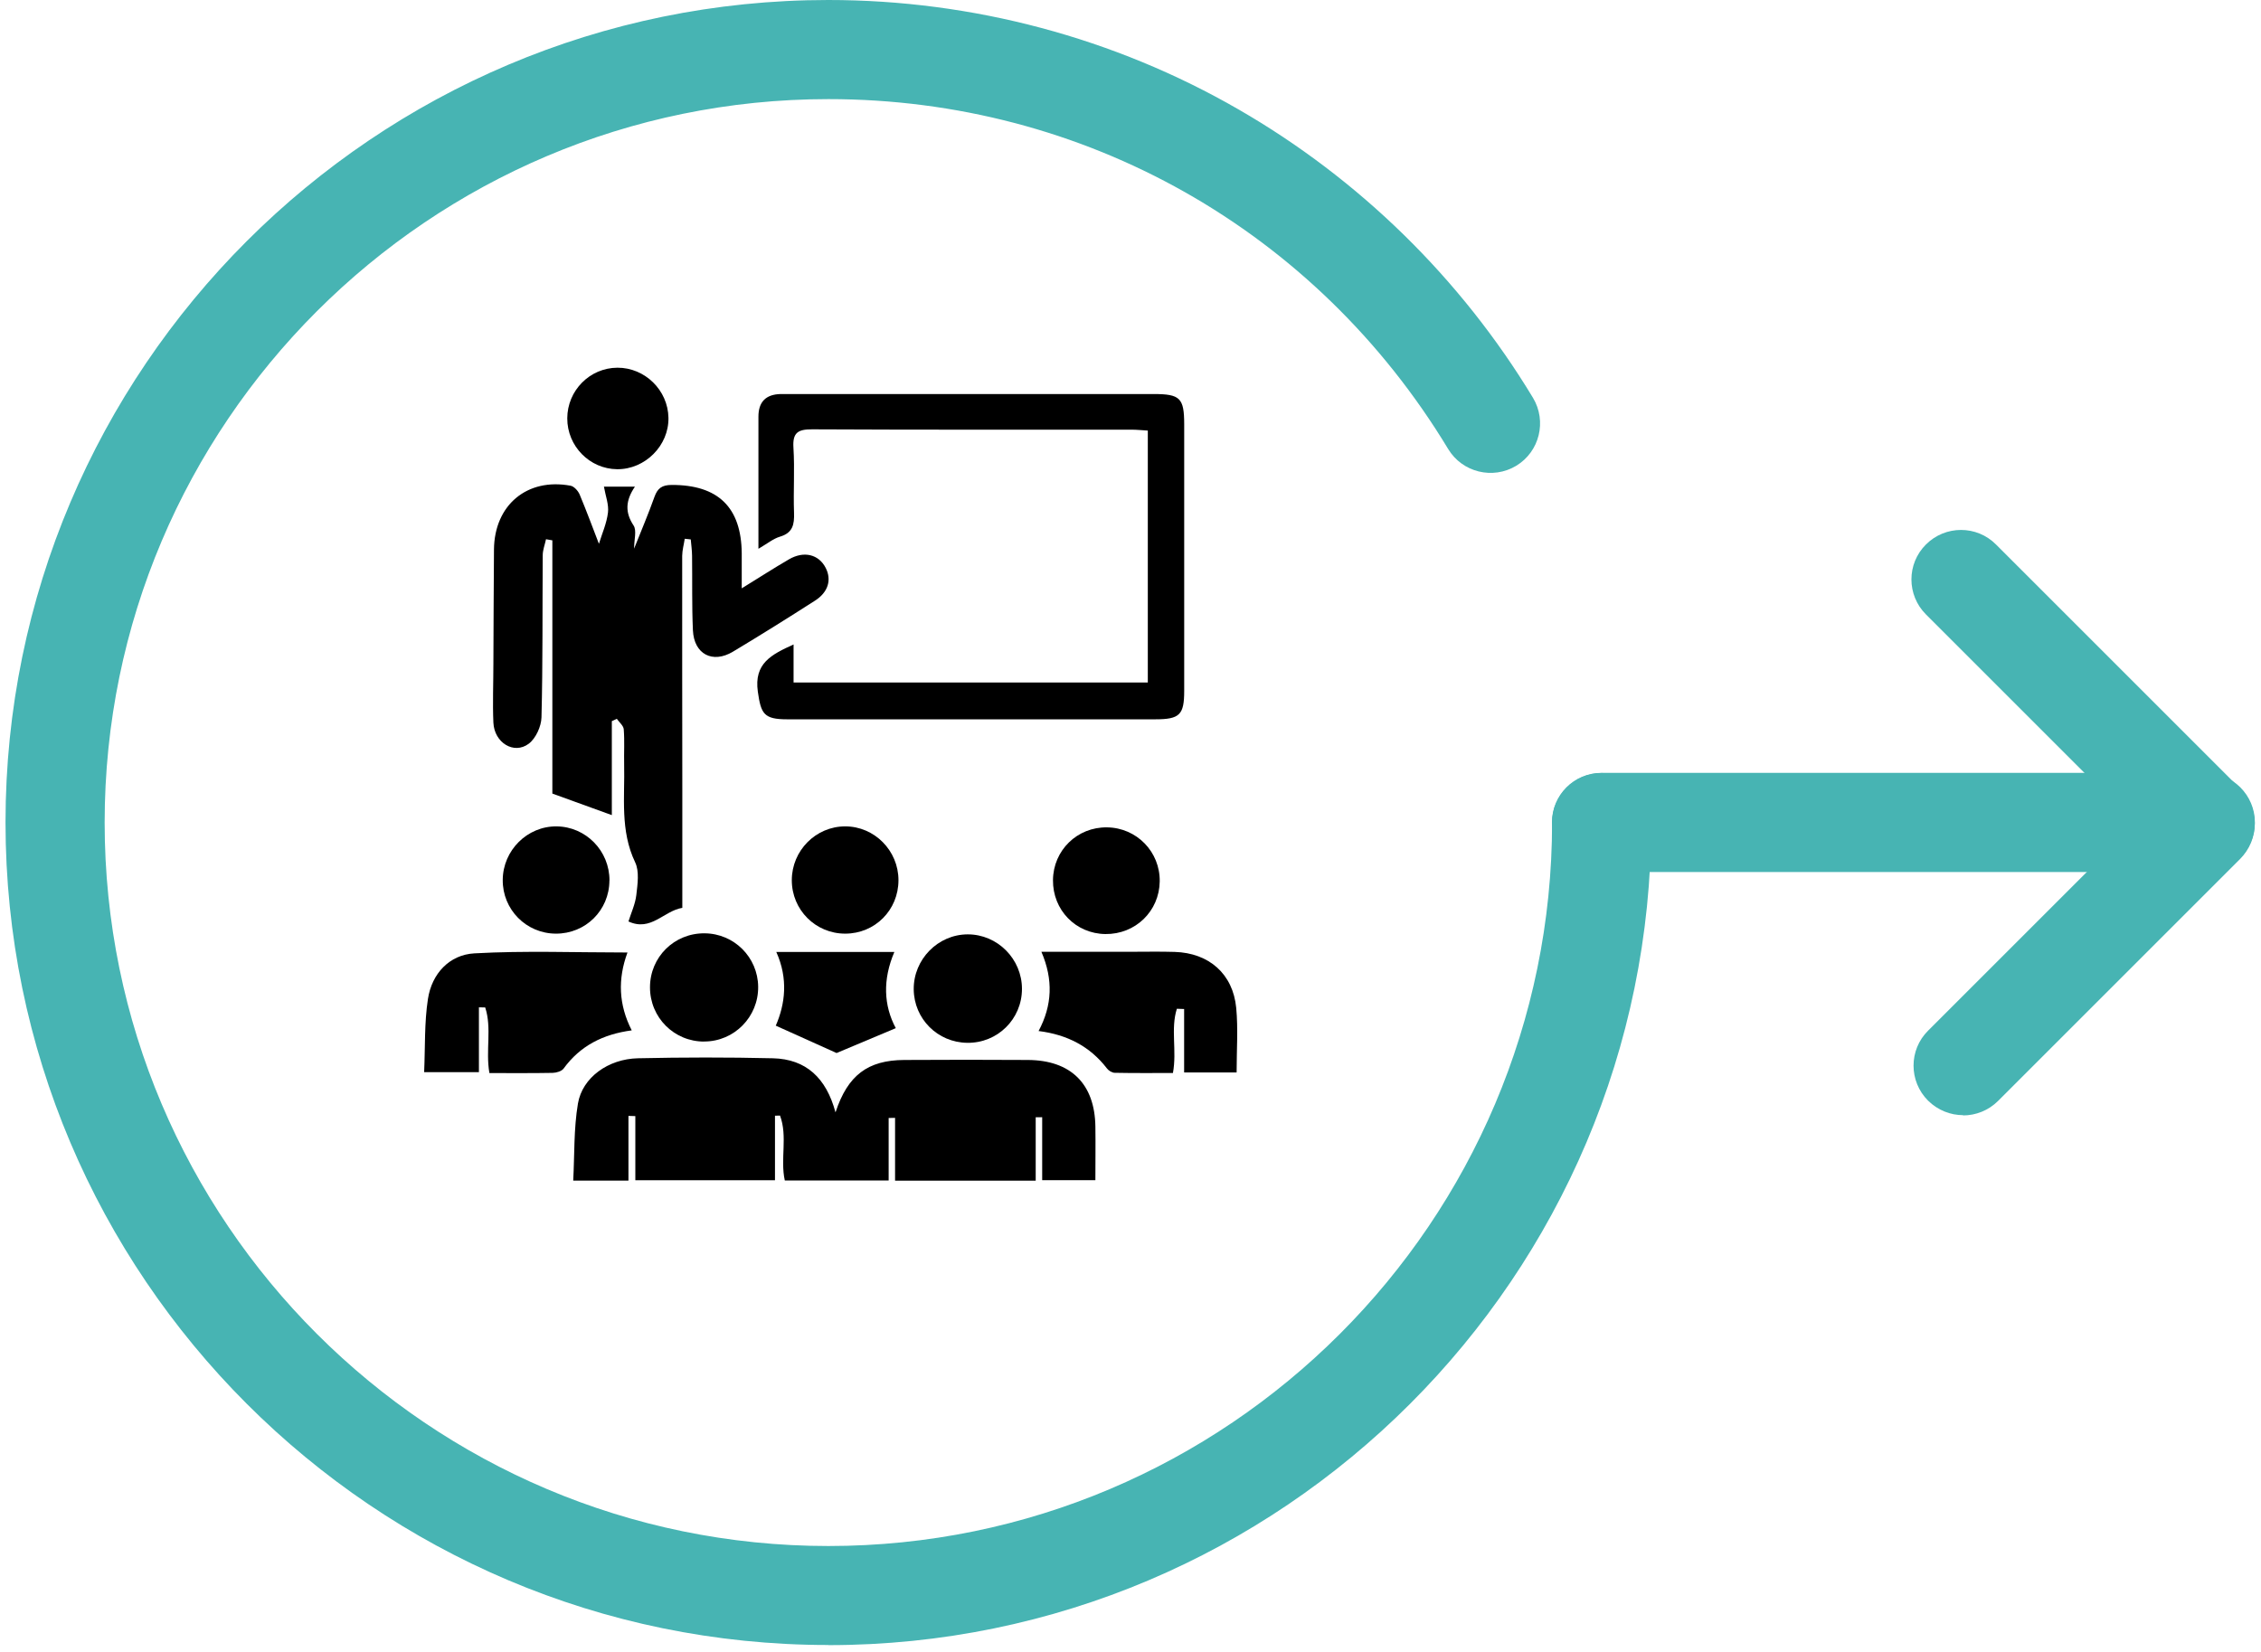
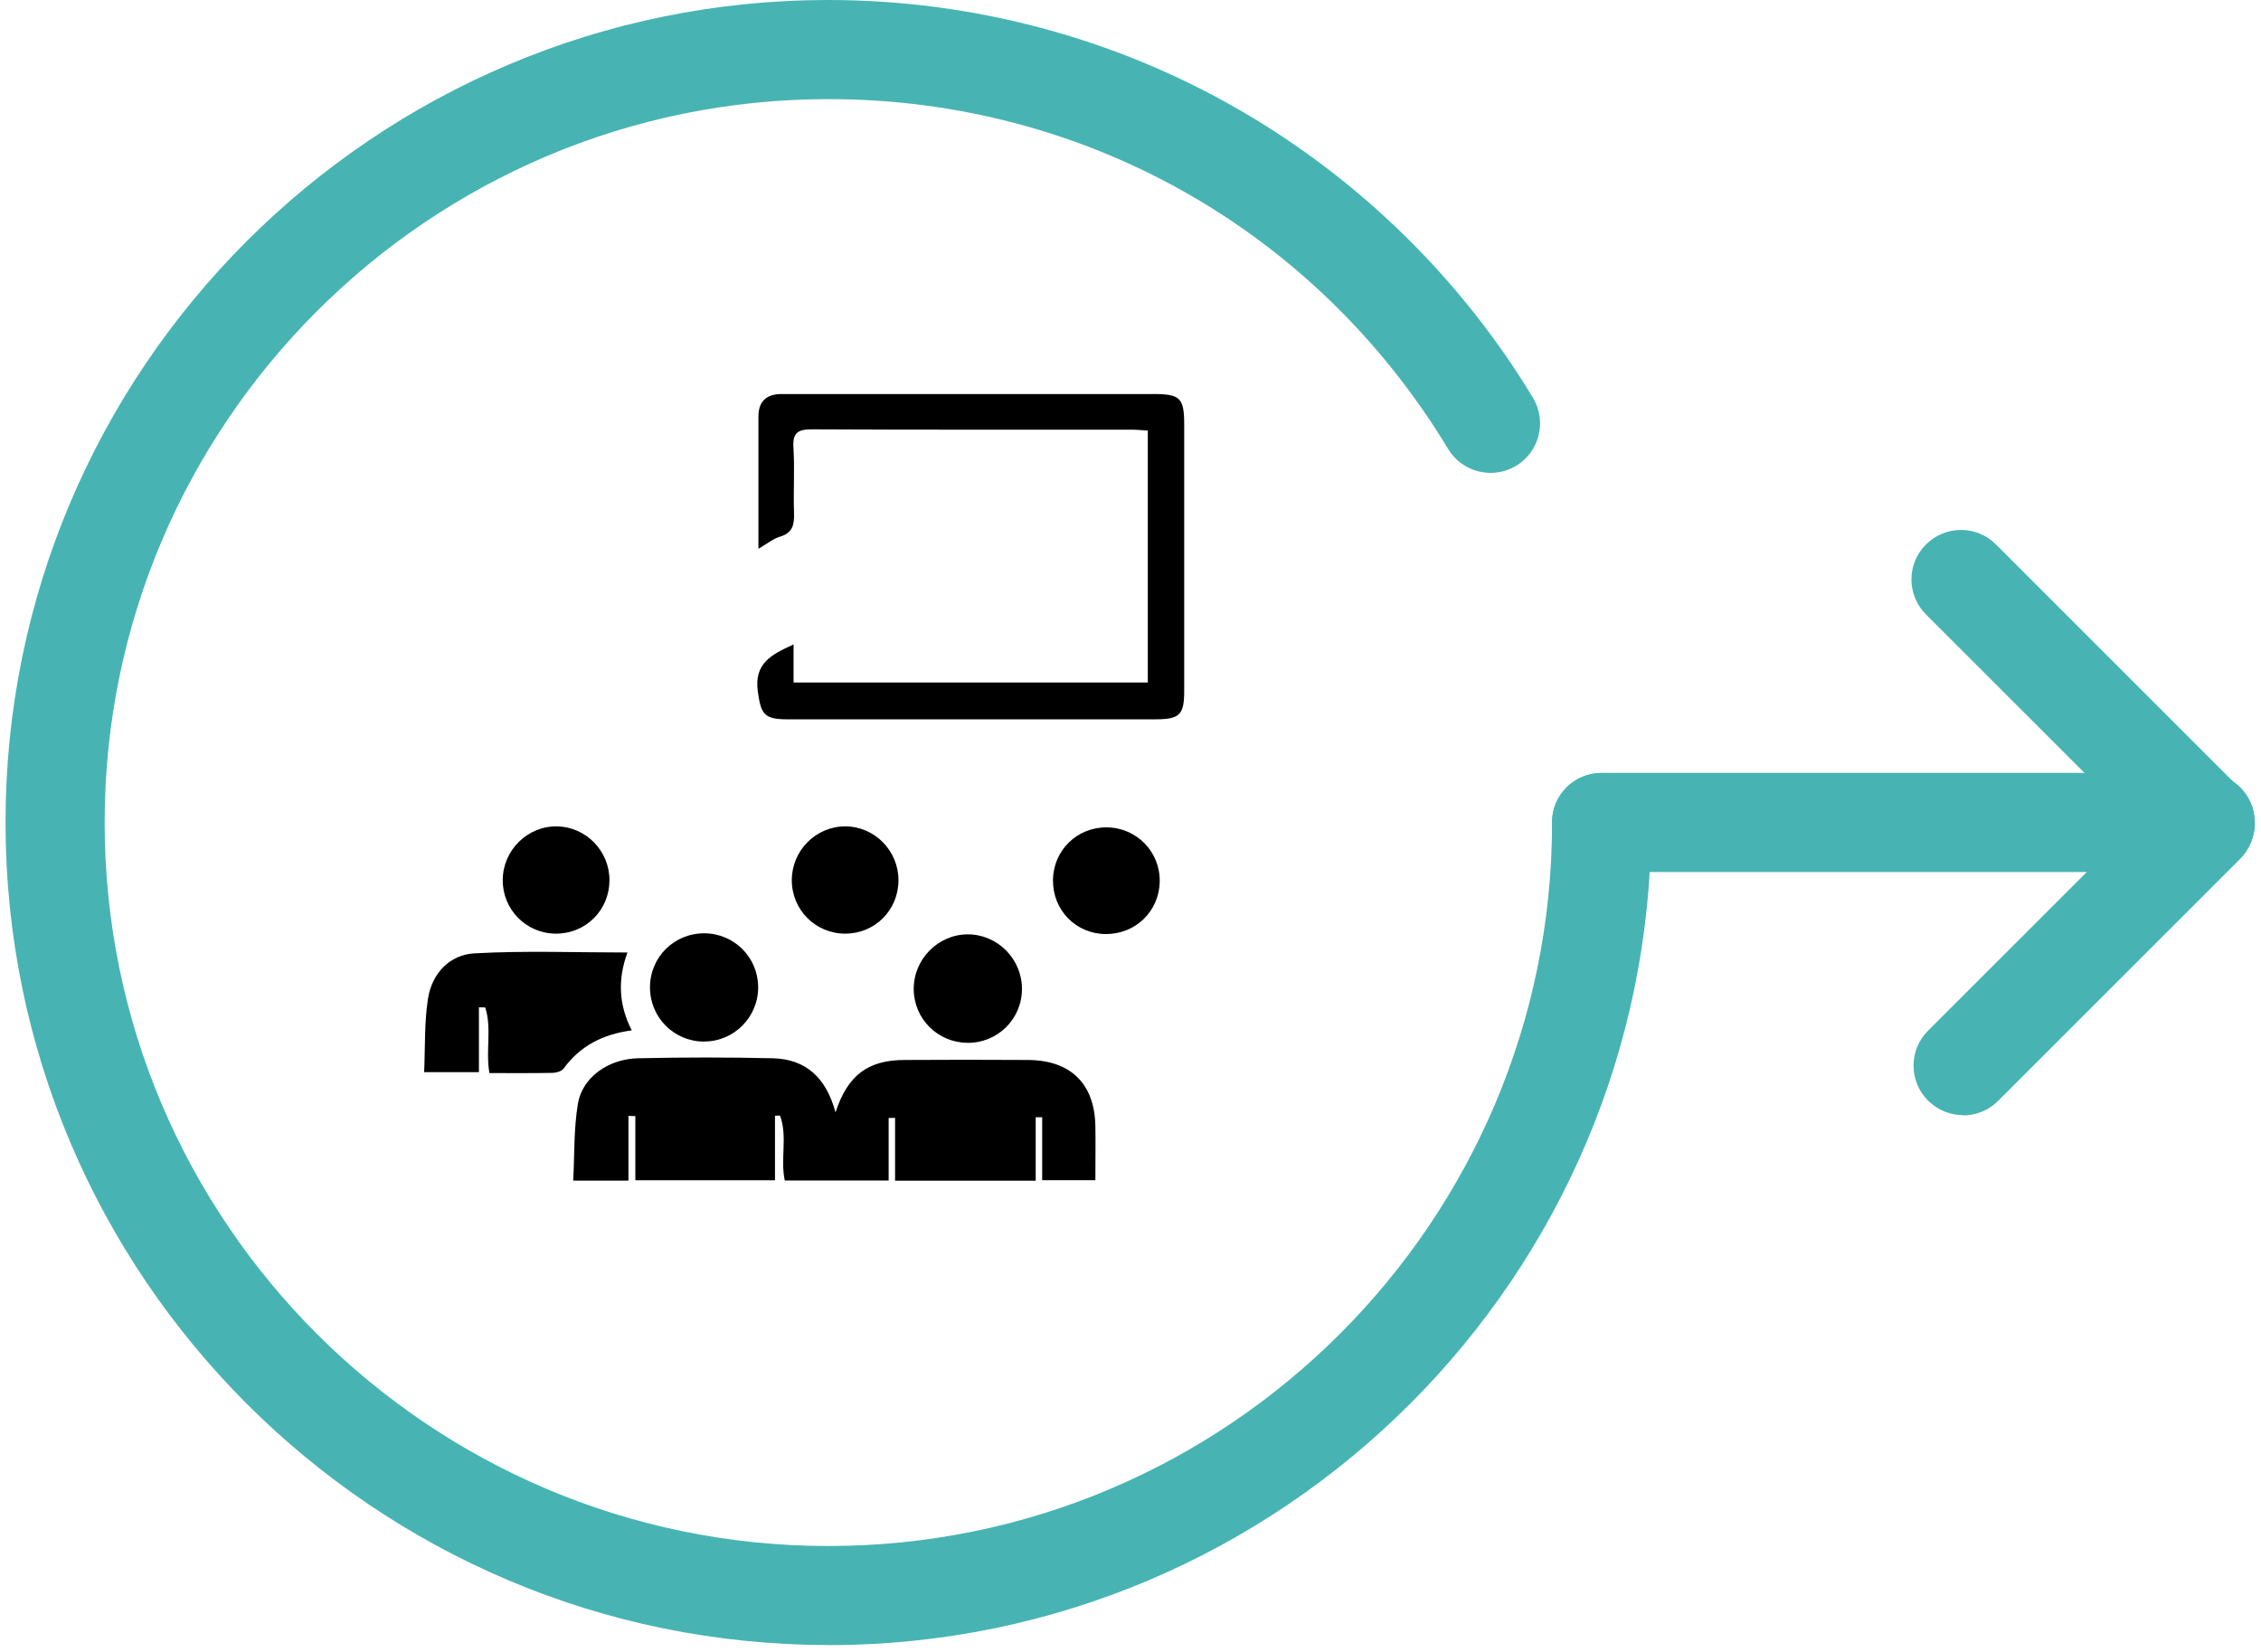
<svg xmlns="http://www.w3.org/2000/svg" width="260" height="190" viewBox="0 0 260 190" fill="none">
  <path d="M225.749 128.263C224.293 128.263 222.838 127.702 221.716 126.595C219.488 124.367 219.488 120.759 221.716 118.545L245.533 94.73L221.474 70.672C219.245 68.444 219.245 64.836 221.474 62.623C223.702 60.395 227.31 60.395 229.524 62.623L257.616 90.713C258.677 91.774 259.283 93.23 259.283 94.745C259.283 96.261 258.677 97.701 257.616 98.778L229.766 126.625C228.66 127.732 227.189 128.293 225.734 128.293L225.749 128.263Z" fill="#47B4B3" />
  <path d="M95.249 189.203C43.083 189.203 0.634 146.772 0.634 94.594C0.634 42.416 43.083 0 95.249 0C111.834 0 128.162 4.351 142.443 12.597C156.299 20.586 168.003 32.047 176.281 45.751C177.903 48.449 177.039 51.951 174.355 53.573C171.657 55.195 168.155 54.331 166.533 51.648C151.312 26.453 124.66 11.4 95.264 11.4C49.374 11.4 12.034 48.722 12.034 94.609C12.034 140.496 49.374 177.818 95.264 177.818C141.154 177.818 178.479 140.496 178.479 94.609C178.479 91.471 181.026 88.909 184.179 88.909C187.332 88.909 189.879 91.456 189.879 94.609C189.879 146.772 147.446 189.218 95.264 189.218L95.249 189.203Z" fill="#47B4B3" />
  <path d="M253.598 100.294H184.164C181.026 100.294 178.463 97.747 178.463 94.594C178.463 91.441 181.01 88.894 184.164 88.894H253.598C256.736 88.894 259.298 91.441 259.298 94.594C259.298 97.747 256.751 100.294 253.598 100.294Z" fill="#47B4B3" />
-   <path d="M68.882 62.517C69.228 61.387 69.763 60.197 69.913 58.954C70.026 58.035 69.635 57.048 69.447 55.971H73.014C71.915 57.583 71.87 58.947 72.856 60.438C73.239 61.018 72.916 62.065 72.916 63.104C73.729 61.056 74.556 59.127 75.256 57.154C75.617 56.145 76.129 55.783 77.235 55.776C82.563 55.761 85.25 58.337 85.295 63.647C85.303 64.859 85.295 66.072 85.295 67.669C87.267 66.456 88.975 65.349 90.728 64.332C92.452 63.33 94.153 63.76 94.95 65.319C95.65 66.682 95.244 68.106 93.731 69.077C90.608 71.081 87.463 73.047 84.287 74.952C81.939 76.361 79.809 75.239 79.681 72.504C79.553 69.65 79.621 66.78 79.583 63.918C79.576 63.293 79.486 62.667 79.433 62.042C79.2 62.02 78.974 61.989 78.74 61.967C78.643 62.622 78.454 63.278 78.447 63.933C78.439 72.949 78.454 81.957 78.462 90.973C78.462 95.417 78.462 99.853 78.462 104.418C76.325 104.764 74.865 107.182 72.269 105.984C72.57 105.005 73.051 103.996 73.172 102.949C73.315 101.699 73.54 100.222 73.036 99.175C71.29 95.515 71.862 91.689 71.772 87.9C71.742 86.559 71.832 85.219 71.727 83.885C71.697 83.463 71.207 83.079 70.929 82.673C70.741 82.763 70.545 82.853 70.357 82.944V93.752C68.092 92.931 65.962 92.163 63.517 91.274V62.148C63.276 62.102 63.027 62.057 62.787 62.02C62.659 62.637 62.41 63.255 62.41 63.865C62.365 70.079 62.425 76.293 62.267 82.499C62.245 83.546 61.613 84.932 60.8 85.542C59.092 86.823 56.834 85.414 56.736 83.109C56.638 80.857 56.736 78.605 56.736 76.353C56.759 71.969 56.766 67.586 56.804 63.202C56.849 58.088 60.619 54.932 65.616 55.866C66.015 55.941 66.474 56.453 66.655 56.875C67.475 58.834 68.205 60.822 68.867 62.532L68.882 62.517Z" fill="black" />
  <path d="M96.086 127.918C97.486 123.67 99.789 121.937 103.981 121.915C108.722 121.885 113.47 121.885 118.211 121.915C123.148 121.945 125.895 124.672 125.962 129.575C125.992 131.578 125.962 133.59 125.962 135.744H119.844V128.498C119.596 128.498 119.347 128.498 119.099 128.505V135.796H102.927V128.573C102.679 128.573 102.438 128.581 102.189 128.588V135.774H90.247C89.705 133.311 90.593 130.705 89.697 128.31C89.502 128.31 89.314 128.317 89.118 128.325V135.751H73.059V128.37C72.795 128.37 72.532 128.355 72.268 128.347V135.789H65.917C66.075 132.814 65.97 129.823 66.459 126.931C66.963 123.926 69.951 121.794 73.36 121.719C78.529 121.606 83.7 121.598 88.87 121.719C92.7 121.809 95.01 123.994 96.071 127.918H96.086Z" fill="black" />
  <path d="M91.255 74.138V78.5H131.991V49.524C131.359 49.486 130.719 49.418 130.079 49.418C117.85 49.418 105.622 49.441 93.393 49.38C91.767 49.373 91.128 49.75 91.24 51.489C91.398 53.975 91.218 56.483 91.308 58.976C91.353 60.317 91.173 61.289 89.69 61.726C88.915 61.959 88.238 62.524 87.214 63.119C87.214 60.121 87.214 57.417 87.214 54.713C87.214 52.461 87.222 50.209 87.214 47.949C87.207 46.225 88.065 45.358 89.773 45.321C90.074 45.313 90.383 45.321 90.684 45.321C104.673 45.321 118.671 45.321 132.66 45.321C135.708 45.321 136.167 45.78 136.175 48.77C136.175 58.999 136.175 69.235 136.175 79.464C136.175 82.221 135.656 82.733 132.849 82.733C118.731 82.733 104.621 82.733 90.503 82.733C87.832 82.733 87.508 82.092 87.147 79.562C86.68 76.285 88.727 75.276 91.255 74.124V74.138Z" fill="black" />
  <path d="M56.277 123.413C55.826 120.8 56.578 118.246 55.795 115.874C55.555 115.874 55.314 115.866 55.073 115.859V123.315H48.774C48.902 120.431 48.789 117.621 49.211 114.894C49.655 111.987 51.679 109.81 54.554 109.652C60.356 109.328 66.196 109.554 72.156 109.554C71.027 112.605 71.132 115.55 72.645 118.51C69.334 118.954 66.715 120.287 64.811 122.901C64.585 123.21 63.983 123.391 63.554 123.398C61.184 123.443 58.813 123.421 56.277 123.421V123.413Z" fill="black" />
-   <path d="M142.195 123.353H136.167V116.054C135.889 116.047 135.61 116.031 135.332 116.024C134.594 118.344 135.354 120.852 134.88 123.413C132.645 123.413 130.418 123.436 128.19 123.39C127.882 123.39 127.49 123.149 127.295 122.893C125.338 120.347 122.719 118.999 119.431 118.585C121.004 115.625 121.131 112.68 119.754 109.471C123.336 109.471 126.655 109.471 129.981 109.471C131.682 109.471 133.383 109.433 135.084 109.486C139.027 109.607 141.789 112.017 142.157 115.934C142.383 118.329 142.203 120.762 142.203 123.353H142.195Z" fill="black" />
-   <path d="M102.845 109.494C101.49 112.665 101.61 115.648 103.01 118.254C100.662 119.241 98.397 120.19 96.2 121.116C94.055 120.152 91.722 119.105 89.209 117.968C90.285 115.497 90.661 112.582 89.269 109.494H102.852H102.845Z" fill="black" />
  <path d="M117.519 113.75C117.511 117.222 114.704 119.987 111.228 119.941C107.818 119.904 105.102 117.185 105.072 113.788C105.042 110.346 107.856 107.476 111.28 107.468C114.704 107.461 117.526 110.3 117.519 113.75Z" fill="black" />
  <path d="M80.991 119.798C77.521 119.814 74.737 117.027 74.745 113.554C74.745 110.075 77.537 107.318 81.021 107.348C84.415 107.37 87.146 110.097 87.184 113.487C87.222 116.951 84.445 119.783 80.991 119.791V119.798Z" fill="black" />
  <path d="M70.079 101.277C70.064 104.704 67.34 107.4 63.916 107.385C60.507 107.37 57.782 104.613 57.812 101.201C57.835 97.804 60.634 95.017 63.998 95.048C67.377 95.078 70.101 97.865 70.086 101.277H70.079Z" fill="black" />
  <path d="M103.318 101.231C103.318 104.673 100.617 107.385 97.193 107.385C93.784 107.385 91.052 104.651 91.052 101.239C91.052 97.834 93.814 95.047 97.193 95.047C100.557 95.047 103.318 97.834 103.318 101.239V101.231Z" fill="black" />
  <path d="M127.121 107.431C123.697 107.393 121.048 104.666 121.086 101.217C121.123 97.797 123.87 95.115 127.302 95.161C130.718 95.206 133.412 97.978 133.36 101.39C133.307 104.809 130.568 107.468 127.121 107.431Z" fill="black" />
-   <path d="M65.232 48.115C65.24 44.914 67.821 42.308 70.997 42.293C74.157 42.278 76.814 44.877 76.867 48.048C76.927 51.249 74.18 53.998 70.967 53.968C67.798 53.938 65.225 51.309 65.232 48.115Z" fill="black" />
</svg>